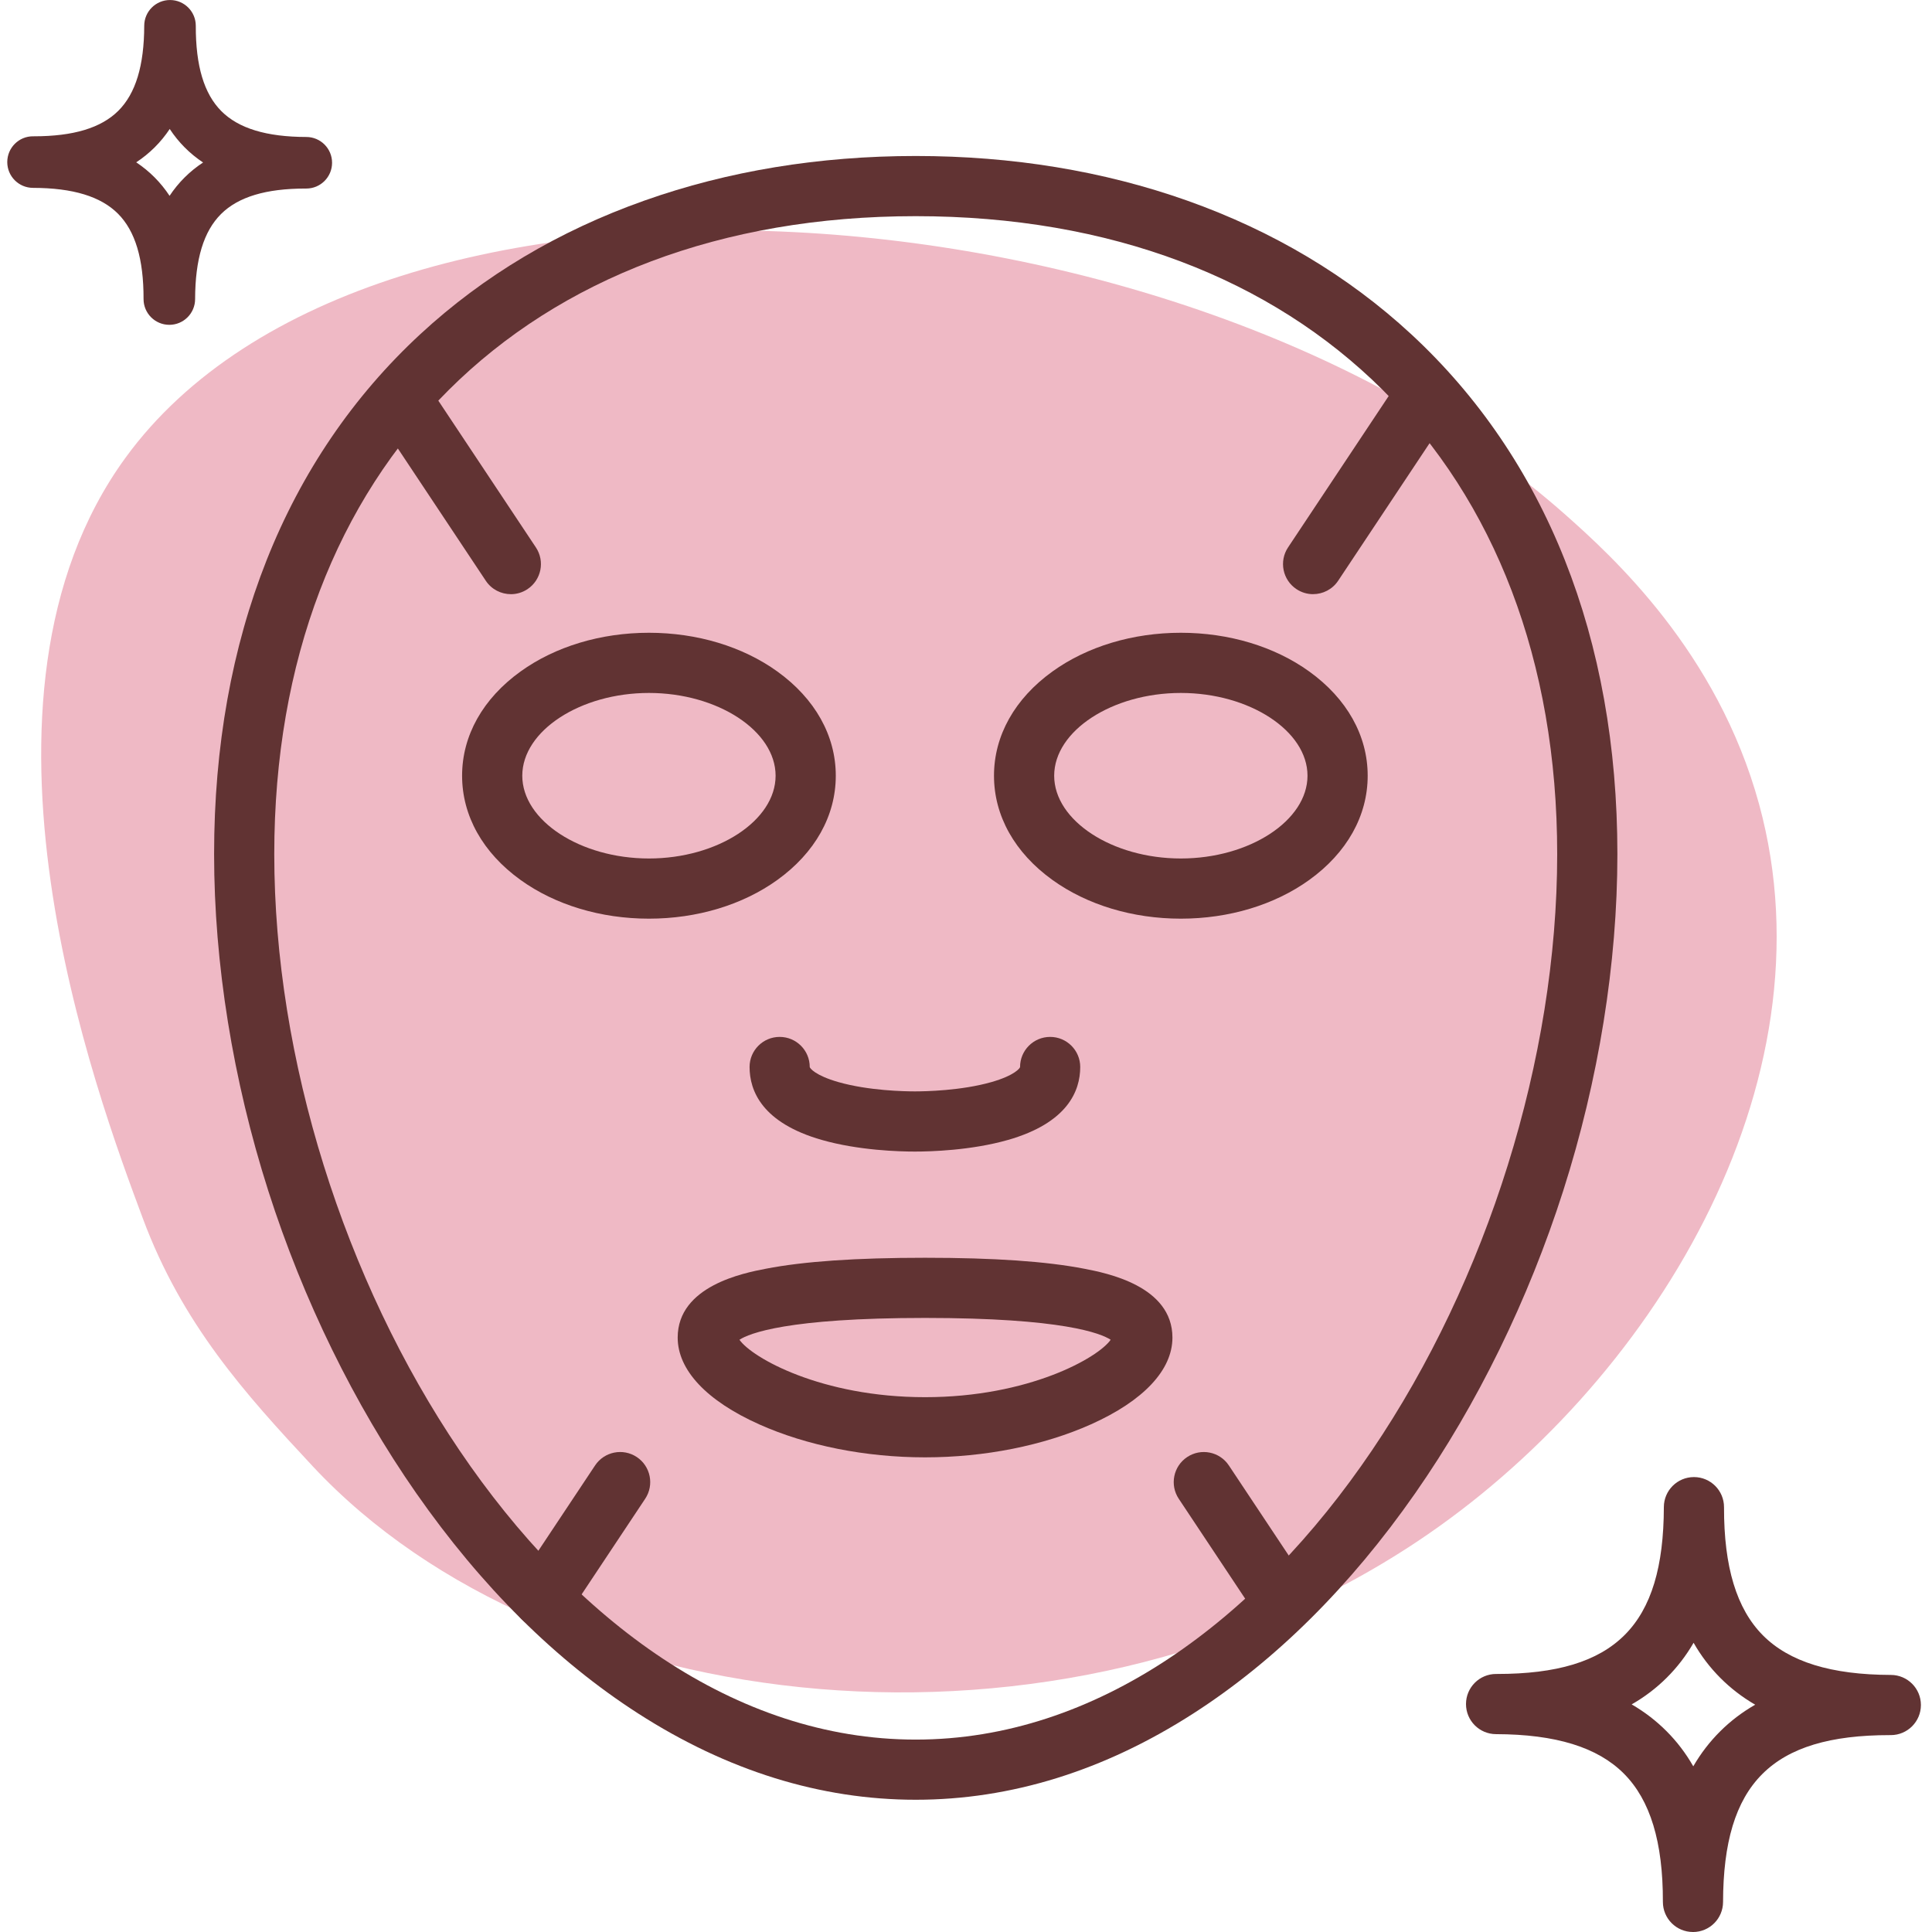
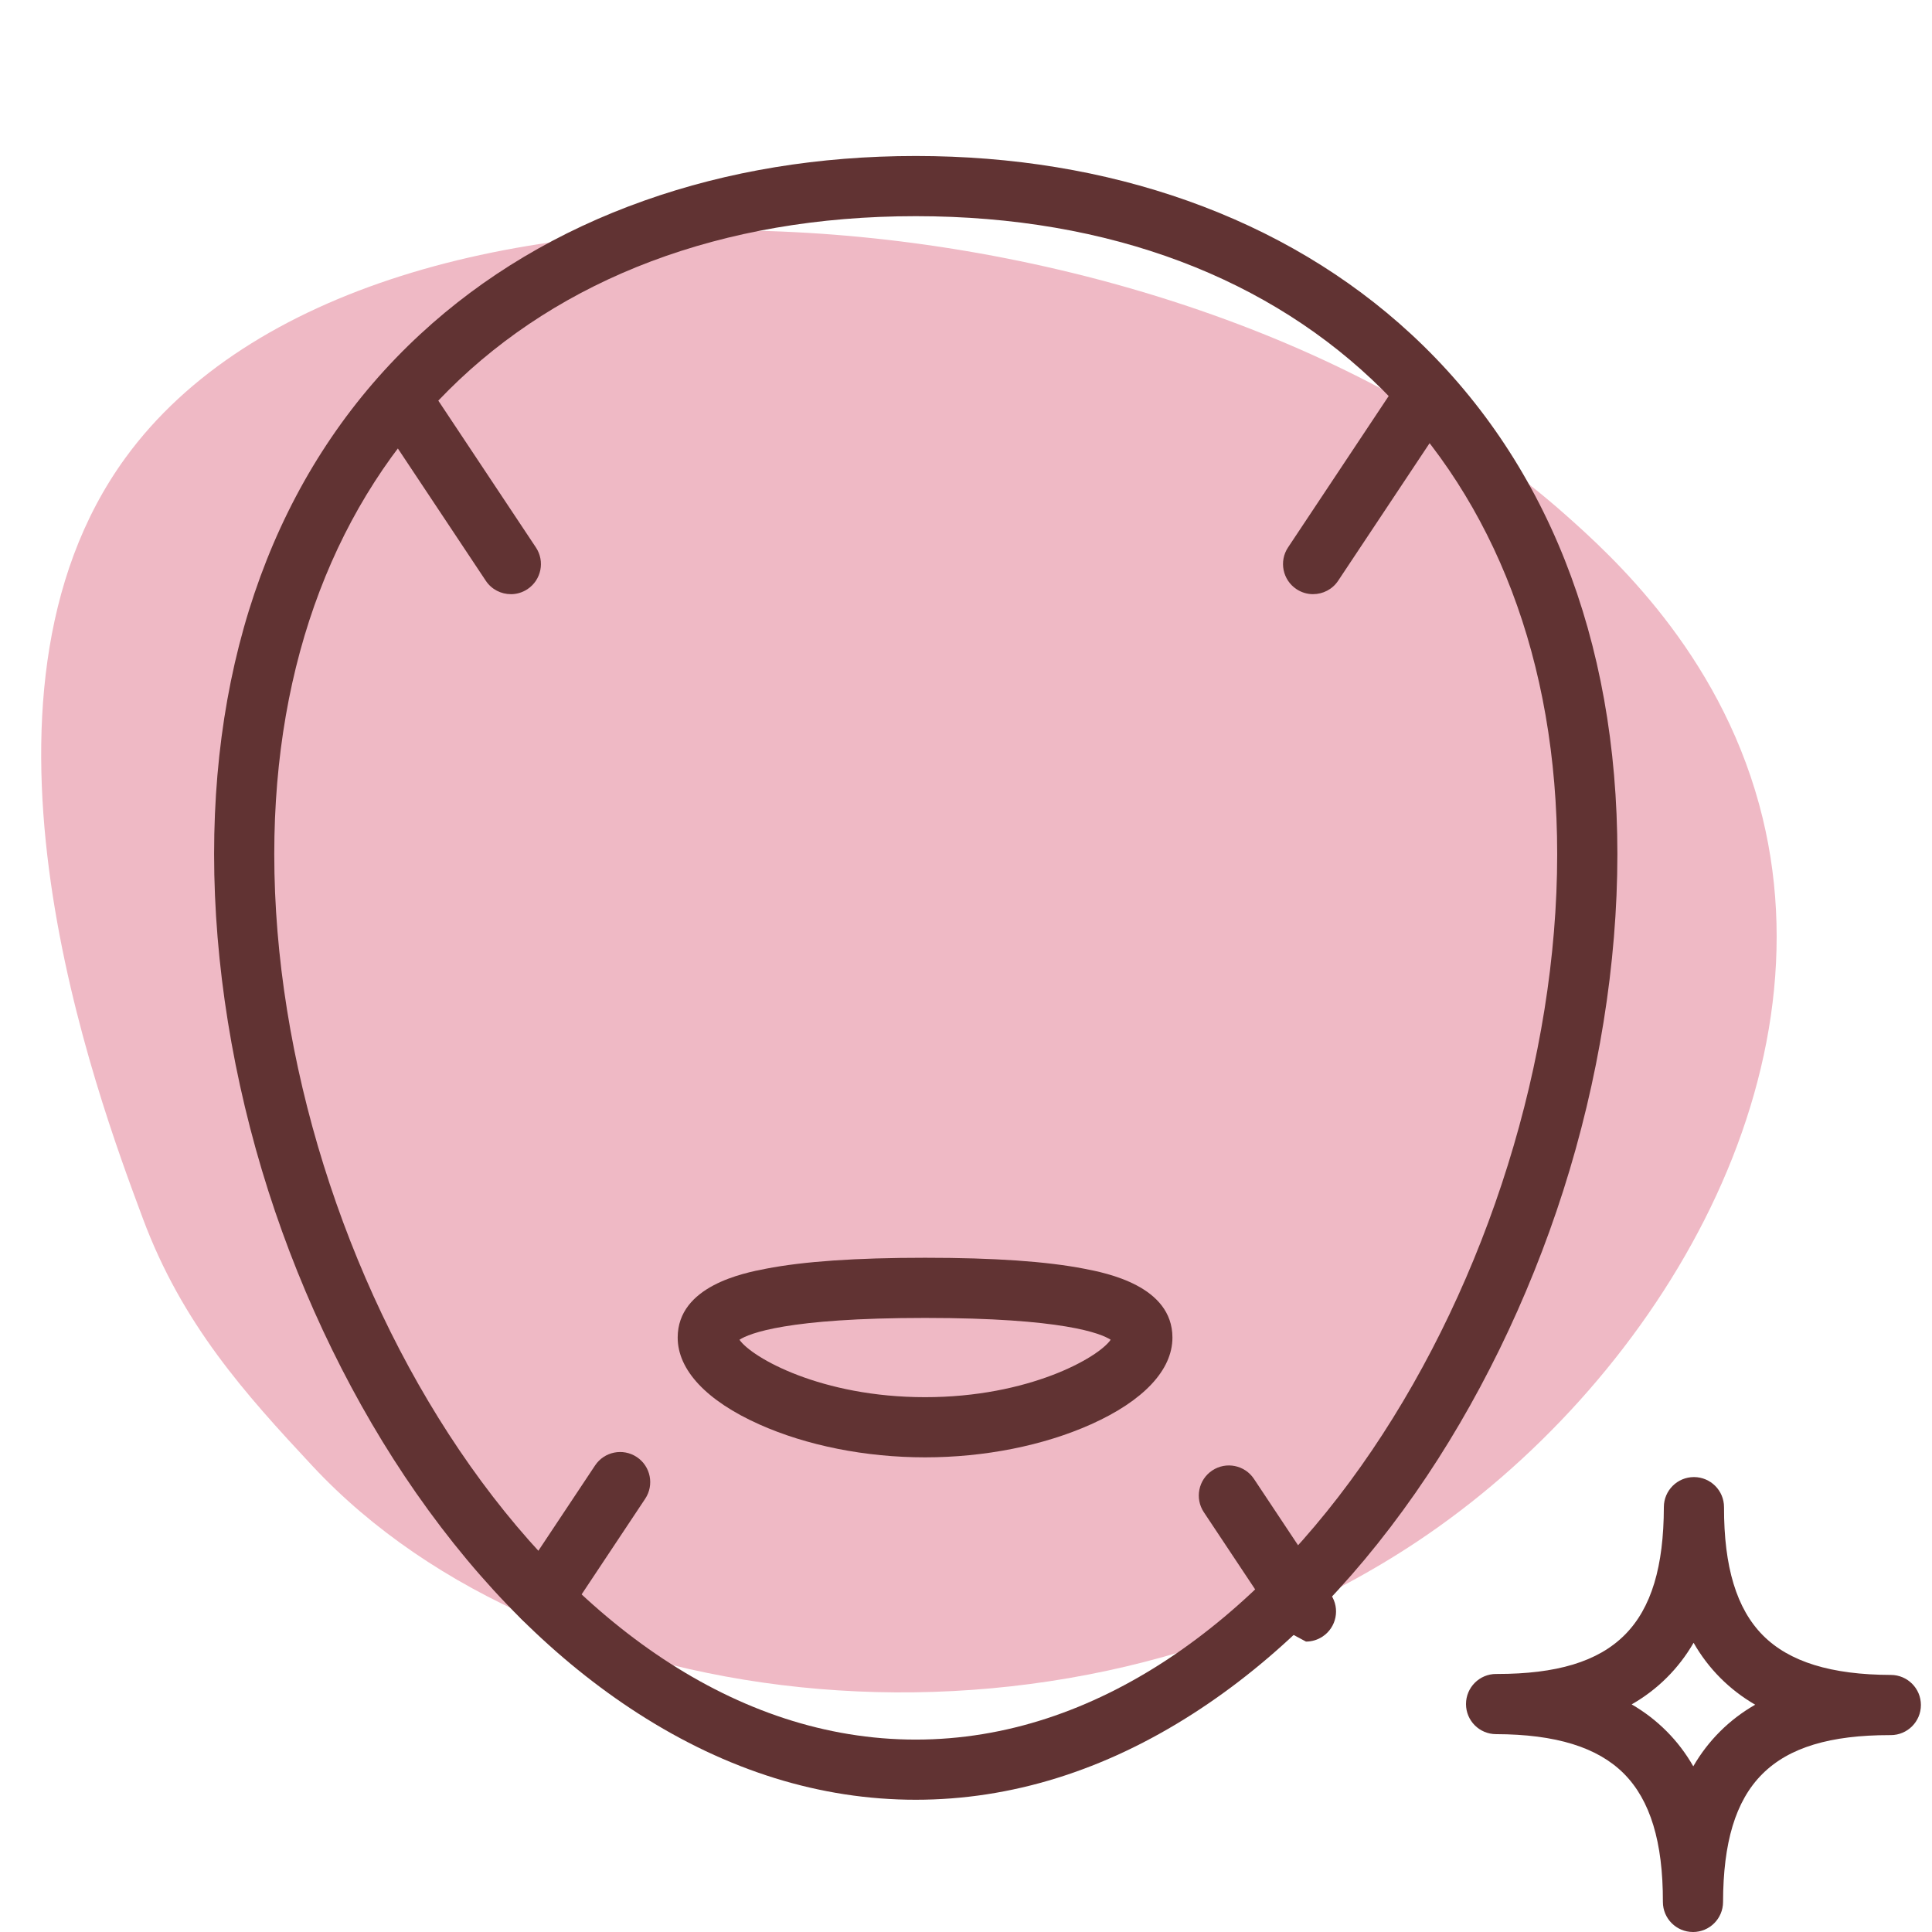
<svg xmlns="http://www.w3.org/2000/svg" id="_Слой_1" data-name="Слой_1" version="1.1" viewBox="0 0 1000 1000">
  <defs>
    <style> .st0 { fill: #613333; } .st1 { fill: #efb9c5; } </style>
  </defs>
  <path class="st1" d="M809.75,265.98c24.62,21.78,79.2,71.3,100.78,150.38,39.57,145.03-55.99,301.21-177.39,381.8-185.66,123.24-448.22,92.63-571.27-39.22-35-37.51-67.54-73.57-87.91-128.21-24.01-64.39-100.17-268.64-8.97-393.85,127.73-175.37,547.31-145.61,744.77,29.11Z" />
  <g>
    <path class="st0" d="M473.98,931.55c-49.26,0-97.61-15.04-143.72-44.69-42.47-27.31-81.1-65.67-114.84-114.03-32.06-45.96-58.53-100.06-76.55-156.45-18.35-57.43-28.05-117.69-28.05-174.27,0-111.52,36.93-204.61,106.81-269.21,32.59-30.14,71.57-53.37,115.86-69.06,43.25-15.33,90.52-23.1,140.5-23.1s97.25,7.77,140.5,23.1c44.28,15.69,83.26,38.93,115.86,69.06,69.87,64.6,106.81,157.69,106.81,269.21,0,56.58-9.7,116.84-28.05,174.27-18.02,56.39-44.49,110.49-76.55,156.45-33.73,48.36-72.37,86.72-114.84,114.03-46.11,29.65-94.47,44.69-143.72,44.69ZM473.98,111.89c-201.69,0-332.02,129.62-332.02,330.23,0,211.93,145.03,458.29,332.02,458.29s332.02-246.36,332.02-458.29c0-200.61-130.33-330.23-332.02-330.23Z" />
-     <path class="st0" d="M611.2,475.5c-24.91,0-48.52-7.12-66.47-20.05-19.5-14.04-30.24-33.19-30.24-53.94s10.74-39.9,30.24-53.94c17.95-12.93,41.56-20.05,66.47-20.05s48.52,7.12,66.47,20.05c19.5,14.04,30.24,33.19,30.24,53.94s-10.74,39.9-30.24,53.94c-17.95,12.93-41.56,20.05-66.47,20.05ZM611.2,358.67c-35.54,0-65.56,19.62-65.56,42.84s30.02,42.84,65.56,42.84,65.56-19.62,65.56-42.84-30.02-42.84-65.56-42.84Z" />
-     <path class="st0" d="M473.55,596.05c-8.15,0-29.15-.59-48.14-6.01-30.94-8.83-37.43-25.41-37.43-37.77,0-8.6,6.97-15.57,15.57-15.57s15.57,6.97,15.57,15.57c0,.56,2.74,4.36,14.84,7.82,15.63,4.46,34.25,4.81,39.59,4.81s23.96-.35,39.59-4.81c12.1-3.46,14.84-7.26,14.84-7.82,0-8.6,6.97-15.57,15.57-15.57s15.57,6.97,15.57,15.57c0,12.35-6.49,28.93-37.43,37.77-18.99,5.42-39.99,6.01-48.14,6.01Z" />
-     <path class="st0" d="M335.89,475.5c-24.91,0-48.52-7.12-66.47-20.05-19.5-14.04-30.24-33.19-30.24-53.94s10.74-39.9,30.24-53.94c17.95-12.93,41.56-20.05,66.47-20.05s48.52,7.12,66.47,20.05c19.5,14.04,30.24,33.19,30.24,53.94s-10.74,39.9-30.24,53.94c-17.95,12.93-41.56,20.05-66.47,20.05ZM335.89,358.67c-35.54,0-65.56,19.62-65.56,42.84s30.02,42.84,65.56,42.84,65.56-19.62,65.56-42.84-30.02-42.84-65.56-42.84Z" />
    <path class="st0" d="M478.81,754.32c-30.77,0-61.27-6.07-85.89-17.09-27.18-12.17-42.15-28.11-42.15-44.89,0-26.8,34.28-33.45,45.55-35.63,19.74-3.83,46.72-5.69,82.49-5.69s62.75,1.86,82.49,5.69c11.27,2.19,45.55,8.83,45.55,35.63,0,16.78-14.97,32.72-42.15,44.89-24.62,11.02-55.12,17.09-85.89,17.09ZM382.74,693.45c6.4,9.26,42.33,29.73,96.07,29.73s89.67-20.46,96.07-29.73c-5.06-3.28-24.73-11.29-96.07-11.29s-91.01,8.01-96.07,11.29ZM576.42,694.7h.02-.02ZM381.84,691.7,575.77,691.7h0s0,0,0,0Z" />
    <path class="st0" d="M281.08,842.72c-2.96,0-5.95-.84-8.61-2.61-7.16-4.76-9.11-14.43-4.35-21.59l39.89-60.01c4.76-7.16,14.42-9.11,21.59-4.35,7.16,4.76,9.11,14.43,4.35,21.59l-39.89,60.01c-3,4.51-7.94,6.95-12.98,6.95Z" />
-     <path class="st0" d="M662.99,842.72c-5.04,0-9.98-2.44-12.98-6.95l-39.89-60.01c-4.76-7.16-2.81-16.83,4.35-21.59,7.16-4.76,16.83-2.82,21.59,4.35l39.89,60.01c4.76,7.16,2.81,16.83-4.35,21.59-2.65,1.76-5.64,2.61-8.61,2.61Z" />
+     <path class="st0" d="M662.99,842.72l-39.89-60.01c-4.76-7.16-2.81-16.83,4.35-21.59,7.16-4.76,16.83-2.82,21.59,4.35l39.89,60.01c4.76,7.16,2.81,16.83-4.35,21.59-2.65,1.76-5.64,2.61-8.61,2.61Z" />
    <path class="st0" d="M264.42,307.54c-5.04,0-9.98-2.44-12.98-6.95l-54.83-82.48c-4.76-7.16-2.81-16.83,4.35-21.59,7.16-4.76,16.83-2.81,21.59,4.35l54.83,82.48c4.76,7.16,2.81,16.83-4.35,21.59-2.65,1.76-5.64,2.61-8.61,2.61Z" />
    <path class="st0" d="M679.65,307.54c-2.96,0-5.95-.84-8.61-2.61-7.16-4.76-9.11-14.43-4.35-21.59l54.83-82.48c4.76-7.16,14.42-9.11,21.59-4.35,7.16,4.76,9.11,14.43,4.35,21.59l-54.83,82.48c-3,4.51-7.94,6.95-12.98,6.95Z" />
    <path class="st0" d="M876.28,1000h-.04c-8.58-.02-15.53-6.98-15.53-15.56v-.05c.07-30.94-6.52-52.63-20.15-66.33s-35.3-20.39-66.23-20.47c-8.58-.02-15.53-6.98-15.53-15.56v-.05c.02-8.59,6.99-15.54,15.57-15.54.19,0,.39,0,.58,0,61.11,0,86.11-25.06,86.26-86.38.02-8.59,6.99-15.53,15.57-15.53h.04c8.58.02,15.53,6.98,15.53,15.56v.05c-.07,30.94,6.52,52.63,20.15,66.33,13.63,13.7,35.3,20.39,66.23,20.47,8.58.02,15.53,6.98,15.53,15.56v.05c-.02,8.59-6.99,15.53-15.57,15.54-.18,0-.39,0-.58,0-61.11,0-86.11,25.06-86.26,86.38-.02,8.59-6.99,15.54-15.57,15.54ZM844.55,882.19c6.72,3.9,12.73,8.53,18.08,13.9,5.35,5.37,9.95,11.41,13.81,18.15,3.9-6.72,8.53-12.73,13.9-18.08,5.37-5.35,11.41-9.95,18.15-13.81-6.72-3.9-12.73-8.53-18.08-13.9-5.35-5.37-9.95-11.41-13.81-18.15-3.9,6.72-8.53,12.73-13.9,18.08-5.37,5.35-11.41,9.95-18.15,13.81Z" />
-     <path class="st0" d="M87.64,168.13h-.03c-7.36-.02-13.31-5.98-13.31-13.34v-.04c.05-20.7-4.27-35.12-13.2-44.1-8.93-8.97-23.33-13.36-44.03-13.41-7.36-.02-13.31-5.98-13.31-13.34v-.04c.02-7.37,6-13.36,13.38-13.31h.36c20.51,0,34.82-4.32,43.74-13.2,8.97-8.93,13.36-23.34,13.41-44.03.02-7.36,5.99-13.31,13.35-13.31h.03c7.36.02,13.31,5.98,13.31,13.34v.04c-.05,20.7,4.27,35.12,13.2,44.1,8.93,8.97,23.33,13.36,44.03,13.41,7.36.02,13.31,5.98,13.31,13.34v.04c-.02,7.36-5.99,13.31-13.35,13.31-.13,0-.26,0-.39,0-20.51,0-34.82,4.32-43.74,13.2-8.97,8.93-13.36,23.33-13.41,44.03-.02,7.36-5.99,13.31-13.35,13.31ZM70.51,84.02c6.93,4.61,12.68,10.39,17.26,17.34,4.61-6.93,10.39-12.68,17.34-17.26-6.93-4.61-12.68-10.39-17.26-17.34-4.61,6.93-10.39,12.68-17.34,17.26Z" />
  </g>
</svg>